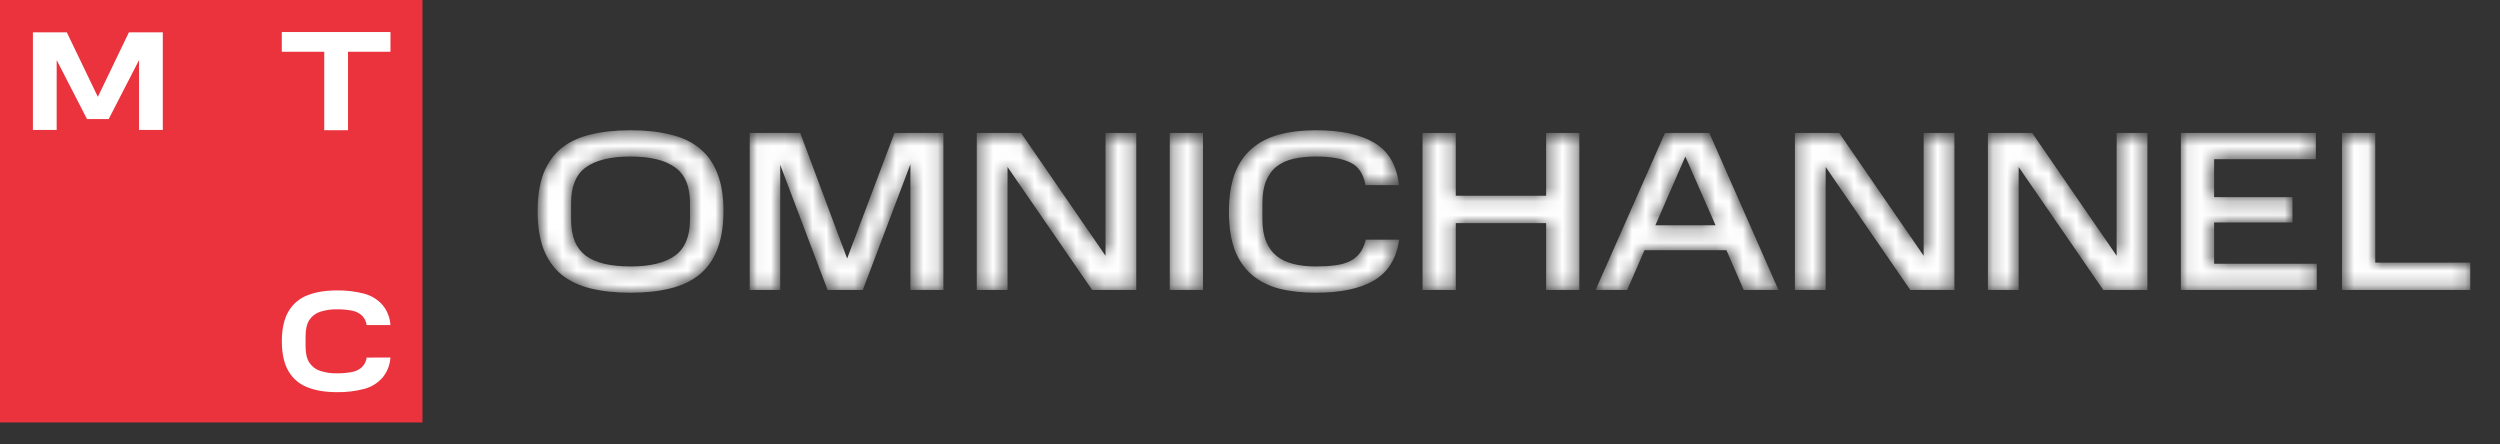
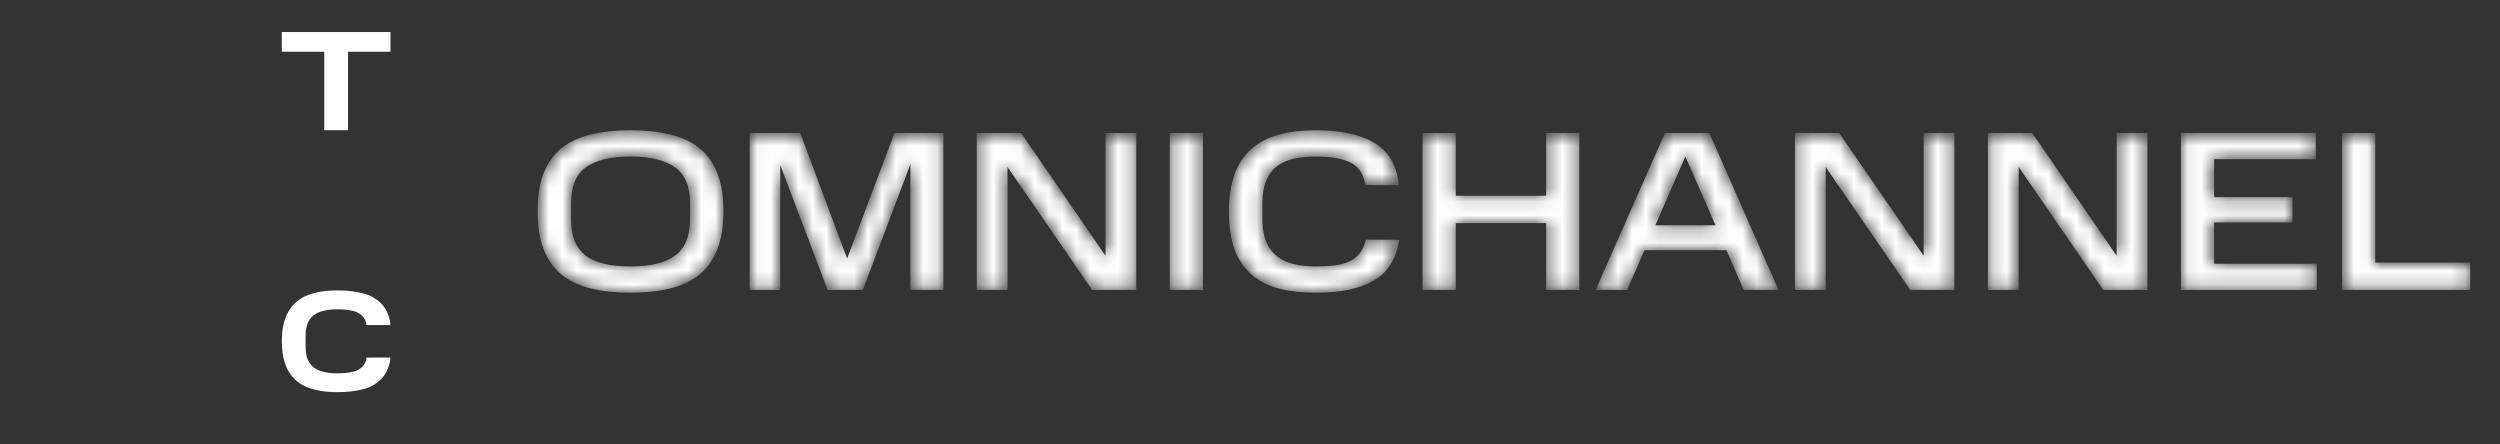
<svg xmlns="http://www.w3.org/2000/svg" width="180" height="32" viewBox="0 0 180 32" fill="none">
  <rect x="0" y="0" width="180" height="32" fill="#333333" stroke="none" />
  <g clip-path="url(#clip0_9134_686)">
-     <path d="M30.418 -0.001H0V30.417H30.418V-0.001Z" fill="#EA333D" />
+     <path d="M30.418 -0.001H0H30.418V-0.001Z" fill="#EA333D" />
    <path d="M20.29 2.306V3.726H23.346V9.283L23.346 9.375H25.058V3.726H28.114V2.306H20.29Z" fill="white" />
-     <path d="M9.281 2.327L7.045 6.974L4.81 2.327H2.369V9.353H4.08V4.325L6.265 8.573H7.825L10.011 4.325V9.353H11.722V2.327H9.281Z" fill="white" />
    <path d="M26.399 25.746C26.367 26.006 26.249 26.247 26.064 26.431C25.872 26.606 25.635 26.726 25.38 26.777C25.007 26.851 24.627 26.885 24.247 26.879C23.842 26.887 23.439 26.828 23.054 26.704C22.738 26.602 22.465 26.396 22.279 26.12C22.093 25.843 22.001 25.444 22.001 24.937V24.217C22.001 23.706 22.095 23.306 22.279 23.03C22.464 22.755 22.736 22.549 23.052 22.446C23.437 22.323 23.84 22.264 24.245 22.271C24.625 22.265 25.005 22.3 25.378 22.374C25.633 22.425 25.87 22.544 26.062 22.719C26.247 22.904 26.365 23.145 26.397 23.404H28.11C28.079 22.864 27.873 22.348 27.523 21.935C27.178 21.556 26.732 21.283 26.237 21.149C25.588 20.978 24.918 20.898 24.247 20.911C23.426 20.911 22.715 21.029 22.132 21.262C21.555 21.484 21.072 21.898 20.764 22.433C20.462 22.952 20.303 23.645 20.293 24.493V24.571L20.384 24.575H20.293V24.653C20.303 25.501 20.462 26.194 20.764 26.713C21.072 27.248 21.555 27.662 22.132 27.884C22.715 28.117 23.427 28.235 24.247 28.235C24.918 28.249 25.588 28.168 26.237 27.997C26.732 27.864 27.179 27.591 27.523 27.211C27.873 26.798 28.079 26.282 28.11 25.742L26.399 25.746Z" fill="white" />
    <mask id="path-5-inside-1_9134_686" fill="white">
      <path d="M49.743 14.627C49.743 13.396 49.376 12.521 48.641 12.002C47.917 11.473 46.837 11.208 45.4 11.208C43.952 11.208 42.866 11.473 42.142 12.002C41.418 12.521 41.056 13.396 41.056 14.627V15.778C41.056 16.405 41.143 16.939 41.316 17.383C41.499 17.815 41.769 18.171 42.126 18.452C42.493 18.722 42.947 18.922 43.487 19.052C44.038 19.181 44.676 19.246 45.4 19.246C46.837 19.246 47.917 18.982 48.641 18.452C49.376 17.923 49.743 17.031 49.743 15.778V14.627ZM38.771 15.178C38.771 14.12 38.912 13.228 39.193 12.504C39.484 11.77 39.906 11.175 40.457 10.722C41.019 10.268 41.71 9.944 42.531 9.749C43.363 9.544 44.319 9.441 45.4 9.441C46.48 9.441 47.431 9.544 48.252 9.749C49.084 9.944 49.775 10.268 50.326 10.722C50.888 11.175 51.309 11.77 51.59 12.504C51.882 13.228 52.028 14.12 52.028 15.178C52.028 16.259 51.882 17.172 51.59 17.917C51.309 18.652 50.888 19.252 50.326 19.716C49.775 20.17 49.084 20.5 48.252 20.705C47.431 20.91 46.48 21.013 45.4 21.013C44.319 21.013 43.363 20.91 42.531 20.705C41.71 20.5 41.019 20.17 40.457 19.716C39.906 19.252 39.484 18.652 39.193 17.917C38.912 17.172 38.771 16.259 38.771 15.178ZM56.115 11.532V20.818H54.04V9.636H57.573L60.993 18.792L64.445 9.636H67.864V20.818H65.612V11.483L62.078 20.818H59.631L56.115 11.532ZM72.48 11.824V20.818H70.389V9.636H73.485L79.659 18.614V9.636H81.75V20.818H78.671L72.48 11.824ZM86.554 9.636V20.818H84.285V9.636H86.554ZM88.546 15.243C88.546 14.184 88.681 13.288 88.951 12.553C89.232 11.807 89.637 11.208 90.167 10.754C90.696 10.29 91.344 9.955 92.111 9.749C92.878 9.544 93.759 9.441 94.753 9.441C96.536 9.441 97.924 9.738 98.918 10.333C99.912 10.916 100.49 11.894 100.652 13.266H98.367C98.216 12.466 97.843 11.926 97.249 11.645C96.654 11.354 95.823 11.208 94.753 11.208C94.158 11.208 93.618 11.262 93.132 11.37C92.646 11.478 92.23 11.667 91.885 11.937C91.549 12.196 91.29 12.547 91.106 12.991C90.923 13.434 90.831 13.985 90.831 14.644V15.778C90.831 16.426 90.923 16.972 91.106 17.415C91.29 17.858 91.549 18.214 91.885 18.485C92.23 18.755 92.641 18.949 93.116 19.068C93.602 19.187 94.148 19.246 94.753 19.246C95.272 19.246 95.73 19.219 96.13 19.165C96.541 19.111 96.897 19.014 97.2 18.873C97.502 18.722 97.751 18.522 97.946 18.274C98.14 18.025 98.286 17.707 98.383 17.318H100.668C100.463 18.636 99.863 19.581 98.869 20.154C97.886 20.726 96.514 21.013 94.753 21.013C93.759 21.013 92.878 20.915 92.111 20.721C91.344 20.516 90.696 20.186 90.167 19.732C89.637 19.279 89.232 18.684 88.951 17.95C88.681 17.215 88.546 16.313 88.546 15.243ZM104.754 9.636V14.157H111.383V9.636H113.651V20.818H111.383V16.005H104.754V20.818H102.485V9.636H104.754ZM123.031 9.636L127.957 20.818H125.591L124.343 17.95H118.363L117.115 20.818H114.976L119.919 9.636H123.031ZM119.092 16.28H123.614L121.345 11.111L119.092 16.28ZM131.386 11.824V20.818H129.295V9.636H132.39L138.565 18.614V9.636H140.656V20.818H137.576L131.386 11.824ZM145.281 11.824V20.818H143.191V9.636H146.286L152.461 18.614V9.636H154.551V20.818H151.472L145.281 11.824ZM166.681 9.636V11.402H159.355V14.255H164.995V15.956H159.355V19.052H166.745V20.818H157.086V9.636H166.681ZM170.957 9.636V18.971H177.796V20.818H168.688V9.636H170.957Z" />
    </mask>
    <path d="M49.743 14.627C49.743 13.396 49.376 12.521 48.641 12.002C47.917 11.473 46.837 11.208 45.4 11.208C43.952 11.208 42.866 11.473 42.142 12.002C41.418 12.521 41.056 13.396 41.056 14.627V15.778C41.056 16.405 41.143 16.939 41.316 17.383C41.499 17.815 41.769 18.171 42.126 18.452C42.493 18.722 42.947 18.922 43.487 19.052C44.038 19.181 44.676 19.246 45.4 19.246C46.837 19.246 47.917 18.982 48.641 18.452C49.376 17.923 49.743 17.031 49.743 15.778V14.627ZM38.771 15.178C38.771 14.12 38.912 13.228 39.193 12.504C39.484 11.77 39.906 11.175 40.457 10.722C41.019 10.268 41.71 9.944 42.531 9.749C43.363 9.544 44.319 9.441 45.4 9.441C46.48 9.441 47.431 9.544 48.252 9.749C49.084 9.944 49.775 10.268 50.326 10.722C50.888 11.175 51.309 11.77 51.59 12.504C51.882 13.228 52.028 14.12 52.028 15.178C52.028 16.259 51.882 17.172 51.59 17.917C51.309 18.652 50.888 19.252 50.326 19.716C49.775 20.17 49.084 20.5 48.252 20.705C47.431 20.91 46.48 21.013 45.4 21.013C44.319 21.013 43.363 20.91 42.531 20.705C41.71 20.5 41.019 20.17 40.457 19.716C39.906 19.252 39.484 18.652 39.193 17.917C38.912 17.172 38.771 16.259 38.771 15.178ZM56.115 11.532V20.818H54.04V9.636H57.573L60.993 18.792L64.445 9.636H67.864V20.818H65.612V11.483L62.078 20.818H59.631L56.115 11.532ZM72.48 11.824V20.818H70.389V9.636H73.485L79.659 18.614V9.636H81.75V20.818H78.671L72.48 11.824ZM86.554 9.636V20.818H84.285V9.636H86.554ZM88.546 15.243C88.546 14.184 88.681 13.288 88.951 12.553C89.232 11.807 89.637 11.208 90.167 10.754C90.696 10.29 91.344 9.955 92.111 9.749C92.878 9.544 93.759 9.441 94.753 9.441C96.536 9.441 97.924 9.738 98.918 10.333C99.912 10.916 100.49 11.894 100.652 13.266H98.367C98.216 12.466 97.843 11.926 97.249 11.645C96.654 11.354 95.823 11.208 94.753 11.208C94.158 11.208 93.618 11.262 93.132 11.37C92.646 11.478 92.23 11.667 91.885 11.937C91.549 12.196 91.29 12.547 91.106 12.991C90.923 13.434 90.831 13.985 90.831 14.644V15.778C90.831 16.426 90.923 16.972 91.106 17.415C91.29 17.858 91.549 18.214 91.885 18.485C92.23 18.755 92.641 18.949 93.116 19.068C93.602 19.187 94.148 19.246 94.753 19.246C95.272 19.246 95.73 19.219 96.13 19.165C96.541 19.111 96.897 19.014 97.2 18.873C97.502 18.722 97.751 18.522 97.946 18.274C98.14 18.025 98.286 17.707 98.383 17.318H100.668C100.463 18.636 99.863 19.581 98.869 20.154C97.886 20.726 96.514 21.013 94.753 21.013C93.759 21.013 92.878 20.915 92.111 20.721C91.344 20.516 90.696 20.186 90.167 19.732C89.637 19.279 89.232 18.684 88.951 17.95C88.681 17.215 88.546 16.313 88.546 15.243ZM104.754 9.636V14.157H111.383V9.636H113.651V20.818H111.383V16.005H104.754V20.818H102.485V9.636H104.754ZM123.031 9.636L127.957 20.818H125.591L124.343 17.95H118.363L117.115 20.818H114.976L119.919 9.636H123.031ZM119.092 16.28H123.614L121.345 11.111L119.092 16.28ZM131.386 11.824V20.818H129.295V9.636H132.39L138.565 18.614V9.636H140.656V20.818H137.576L131.386 11.824ZM145.281 11.824V20.818H143.191V9.636H146.286L152.461 18.614V9.636H154.551V20.818H151.472L145.281 11.824ZM166.681 9.636V11.402H159.355V14.255H164.995V15.956H159.355V19.052H166.745V20.818H157.086V9.636H166.681ZM170.957 9.636V18.971H177.796V20.818H168.688V9.636H170.957Z" fill="white" stroke="white" stroke-width="0.125" mask="url(#path-5-inside-1_9134_686)" />
  </g>
  <defs>
    <clipPath id="clip0_9134_686">
      <rect width="180" height="32" fill="white" />
    </clipPath>
  </defs>
</svg>